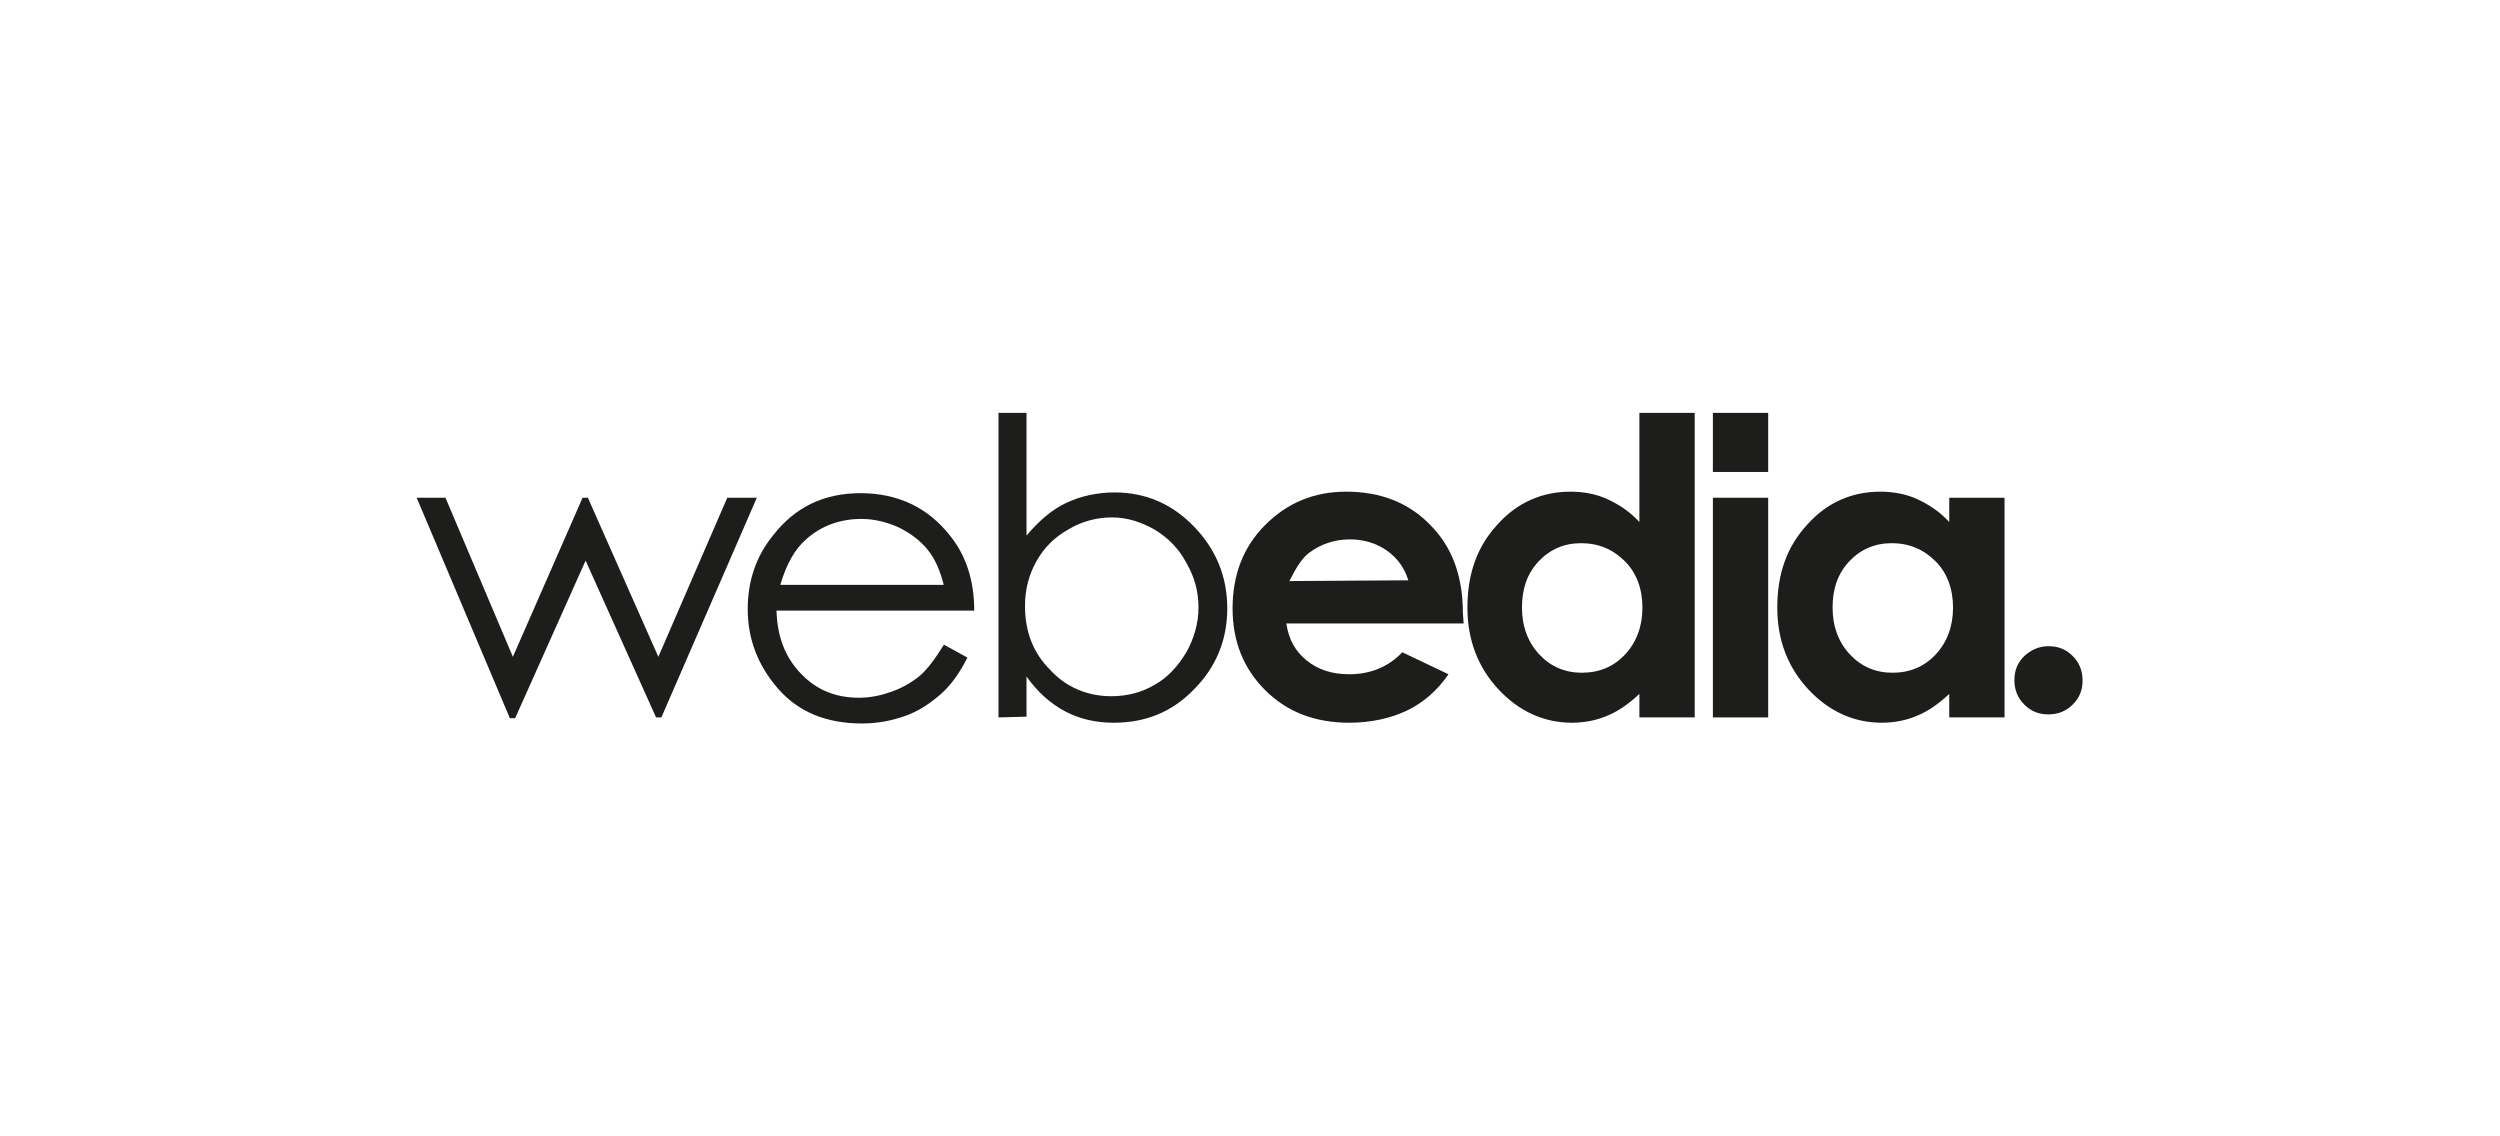
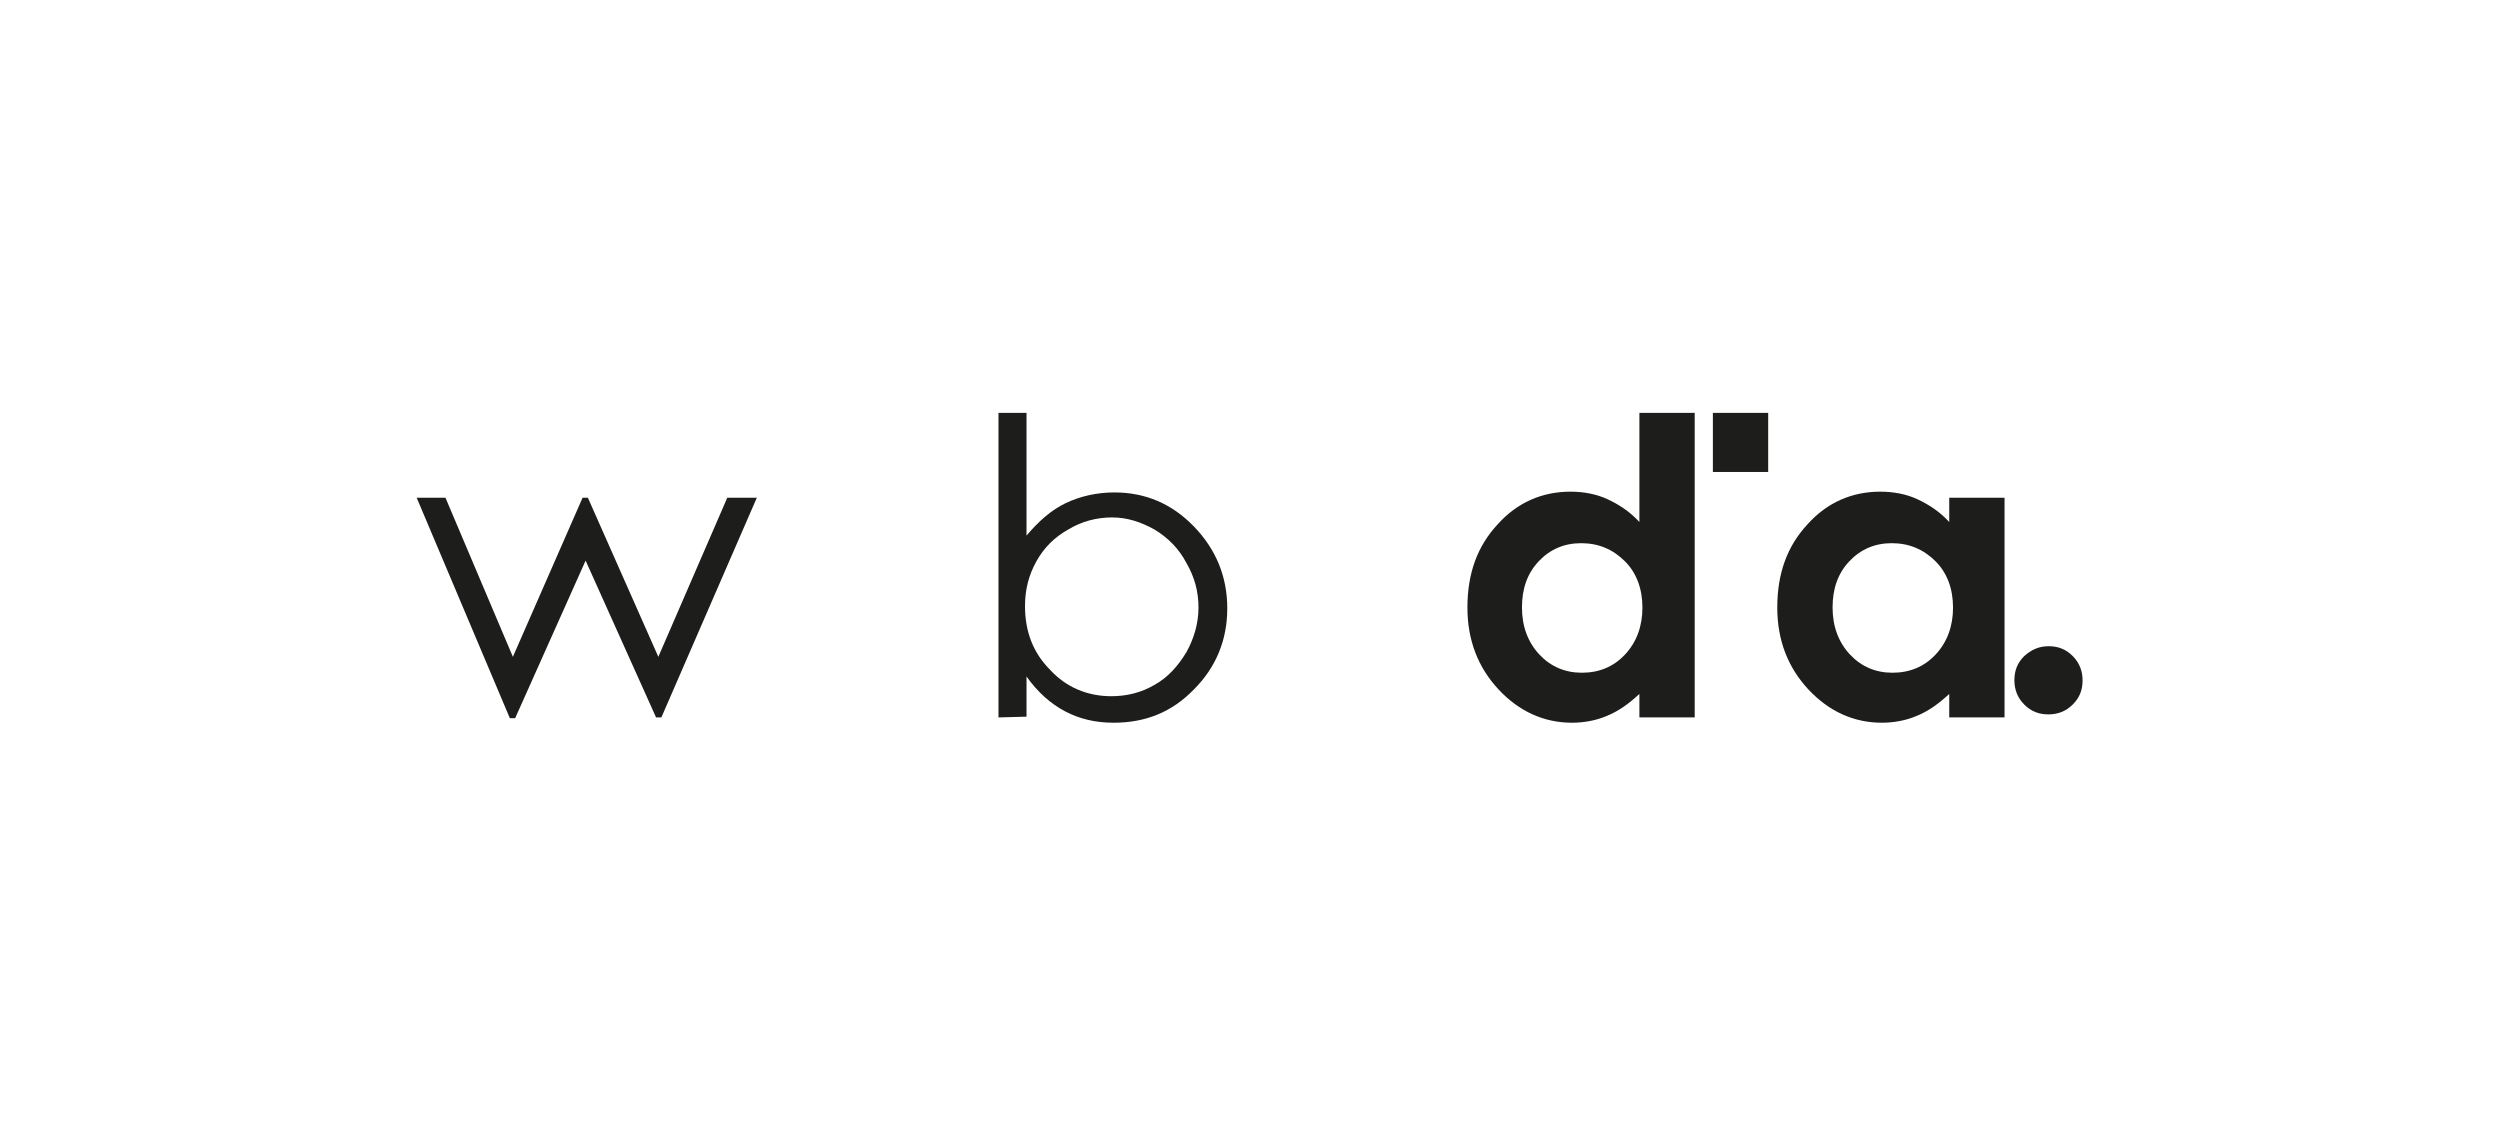
<svg xmlns="http://www.w3.org/2000/svg" version="1.1" id="Calque_1" x="0px" y="0px" viewBox="0 0 330 150" enable-background="new 0 0 330 150" xml:space="preserve">
  <g>
    <path fill="#1D1D1B" d="M55,65.7h3.8l8.9,21l9.2-21h0.7l9.3,21l9.1-21h3.9l-12.6,29h-0.7L77.3,74L68,94.8h-0.7L55,65.7z" />
-     <path fill="#1D1D1B" d="M124.6,85.1l3.1,1.7c-1,2-2.2,3.7-3.6,4.9c-1.4,1.2-2.9,2.2-4.6,2.8c-1.7,0.6-3.6,1-5.7,1   c-4.7,0-8.4-1.5-11.1-4.6s-4-6.6-4-10.5c0-3.7,1.1-7,3.4-9.8c2.9-3.7,6.7-5.5,11.5-5.5c4.9,0,8.9,1.9,11.8,5.6   c2.1,2.6,3.2,5.9,3.2,9.9h-26.1c0.1,3.4,1.1,6.1,3.2,8.3c2.1,2.2,4.6,3.2,7.7,3.2c1.5,0,2.9-0.3,4.3-0.8s2.6-1.2,3.6-2   C122.4,88.4,123.4,87,124.6,85.1z M124.6,77.3c-0.5-2-1.2-3.6-2.2-4.8c-1-1.2-2.2-2.1-3.8-2.9c-1.6-0.7-3.2-1.1-4.9-1.1   c-2.8,0-5.3,0.9-7.3,2.7c-1.5,1.3-2.6,3.3-3.4,6h21.6V77.3z" />
    <path fill="#1D1D1B" d="M131.8,94.7V54.5h3.7v16.2c1.6-1.9,3.3-3.4,5.2-4.3s4.1-1.4,6.4-1.4c4.1,0,7.6,1.5,10.5,4.5   s4.4,6.6,4.4,10.8c0,4.2-1.5,7.8-4.4,10.7c-2.9,3-6.4,4.4-10.6,4.4c-2.4,0-4.5-0.5-6.4-1.5s-3.6-2.5-5.1-4.6v5.3L131.8,94.7   L131.8,94.7z M146.7,91.9c2.1,0,4-0.5,5.7-1.5c1.8-1,3.1-2.5,4.2-4.3c1-1.8,1.6-3.8,1.6-5.9s-0.5-4-1.6-5.9c-1-1.9-2.4-3.3-4.2-4.4   c-1.8-1-3.6-1.6-5.6-1.6s-4,0.5-5.8,1.6c-1.8,1-3.2,2.4-4.2,4.2c-1,1.8-1.5,3.7-1.5,5.9c0,3.4,1.1,6.2,3.3,8.4   C140.7,90.7,143.5,91.9,146.7,91.9z" />
-     <path fill="#1D1D1B" d="M193.2,82.3h-23.4c0.3,2.1,1.2,3.7,2.7,4.9c1.5,1.2,3.3,1.8,5.6,1.8c2.7,0,5.1-0.9,7-2.9l6.1,2.9   c-1.5,2.2-3.4,3.8-5.5,4.8s-4.7,1.6-7.6,1.6c-4.5,0-8.2-1.4-11.1-4.3c-2.9-2.9-4.3-6.5-4.3-10.8c0-4.4,1.4-8.1,4.3-11   c2.9-2.9,6.4-4.4,10.7-4.4c4.6,0,8.3,1.5,11.1,4.4c2.9,2.9,4.3,6.8,4.3,11.6L193.2,82.3z M185.9,76.6c-0.5-1.6-1.4-2.9-2.8-3.9   c-1.4-1-3.1-1.5-4.9-1.5c-2,0-3.8,0.6-5.3,1.7c-1,0.7-1.8,2-2.7,3.8L185.9,76.6L185.9,76.6z" />
    <path fill="#1D1D1B" d="M216.4,54.5h7.3v40.2h-7.3v-3.1c-1.4,1.3-2.8,2.3-4.3,2.9c-1.4,0.6-3,0.9-4.6,0.9c-3.7,0-7-1.5-9.7-4.4   s-4.1-6.5-4.1-10.8c0-4.5,1.3-8.1,4-11c2.6-2.9,5.9-4.3,9.6-4.3c1.7,0,3.4,0.3,4.9,1s2.9,1.6,4.2,3L216.4,54.5L216.4,54.5z    M208.7,71.7c-2.2,0-4.1,0.8-5.6,2.4s-2.2,3.6-2.2,6.1s0.8,4.6,2.3,6.2s3.4,2.4,5.6,2.4c2.3,0,4.2-0.8,5.7-2.4s2.3-3.7,2.3-6.2   s-0.8-4.6-2.3-6.1C212.9,72.5,211,71.7,208.7,71.7z" />
-     <path fill="#1D1D1B" d="M226.1,65.7h7.3v29h-7.3V65.7z" />
    <path fill="#1D1D1B" d="M226.1,54.5h7.3v7.8h-7.3V54.5z" />
    <path fill="#1D1D1B" d="M257.3,65.7h7.3v29h-7.3v-3.1c-1.4,1.3-2.8,2.3-4.3,2.9c-1.4,0.6-3,0.9-4.6,0.9c-3.7,0-7-1.5-9.7-4.4   s-4.1-6.5-4.1-10.8c0-4.5,1.3-8.1,4-11c2.6-2.9,5.9-4.3,9.6-4.3c1.7,0,3.4,0.3,4.9,1s2.9,1.6,4.2,3V65.7z M249.7,71.7   c-2.2,0-4.1,0.8-5.6,2.4s-2.2,3.6-2.2,6.1s0.8,4.6,2.3,6.2s3.4,2.4,5.6,2.4c2.3,0,4.2-0.8,5.7-2.4s2.3-3.7,2.3-6.2   s-0.8-4.6-2.3-6.1C253.9,72.5,252,71.7,249.7,71.7z" />
    <path fill="#1D1D1B" d="M270.4,85.3c1.3,0,2.3,0.4,3.2,1.3c0.9,0.9,1.3,2,1.3,3.2c0,1.3-0.4,2.3-1.3,3.2c-0.9,0.9-2,1.3-3.2,1.3   c-1.3,0-2.3-0.4-3.2-1.3c-0.9-0.9-1.3-2-1.3-3.2c0-1.3,0.4-2.3,1.3-3.2C268.1,85.8,269.1,85.3,270.4,85.3z" />
  </g>
</svg>